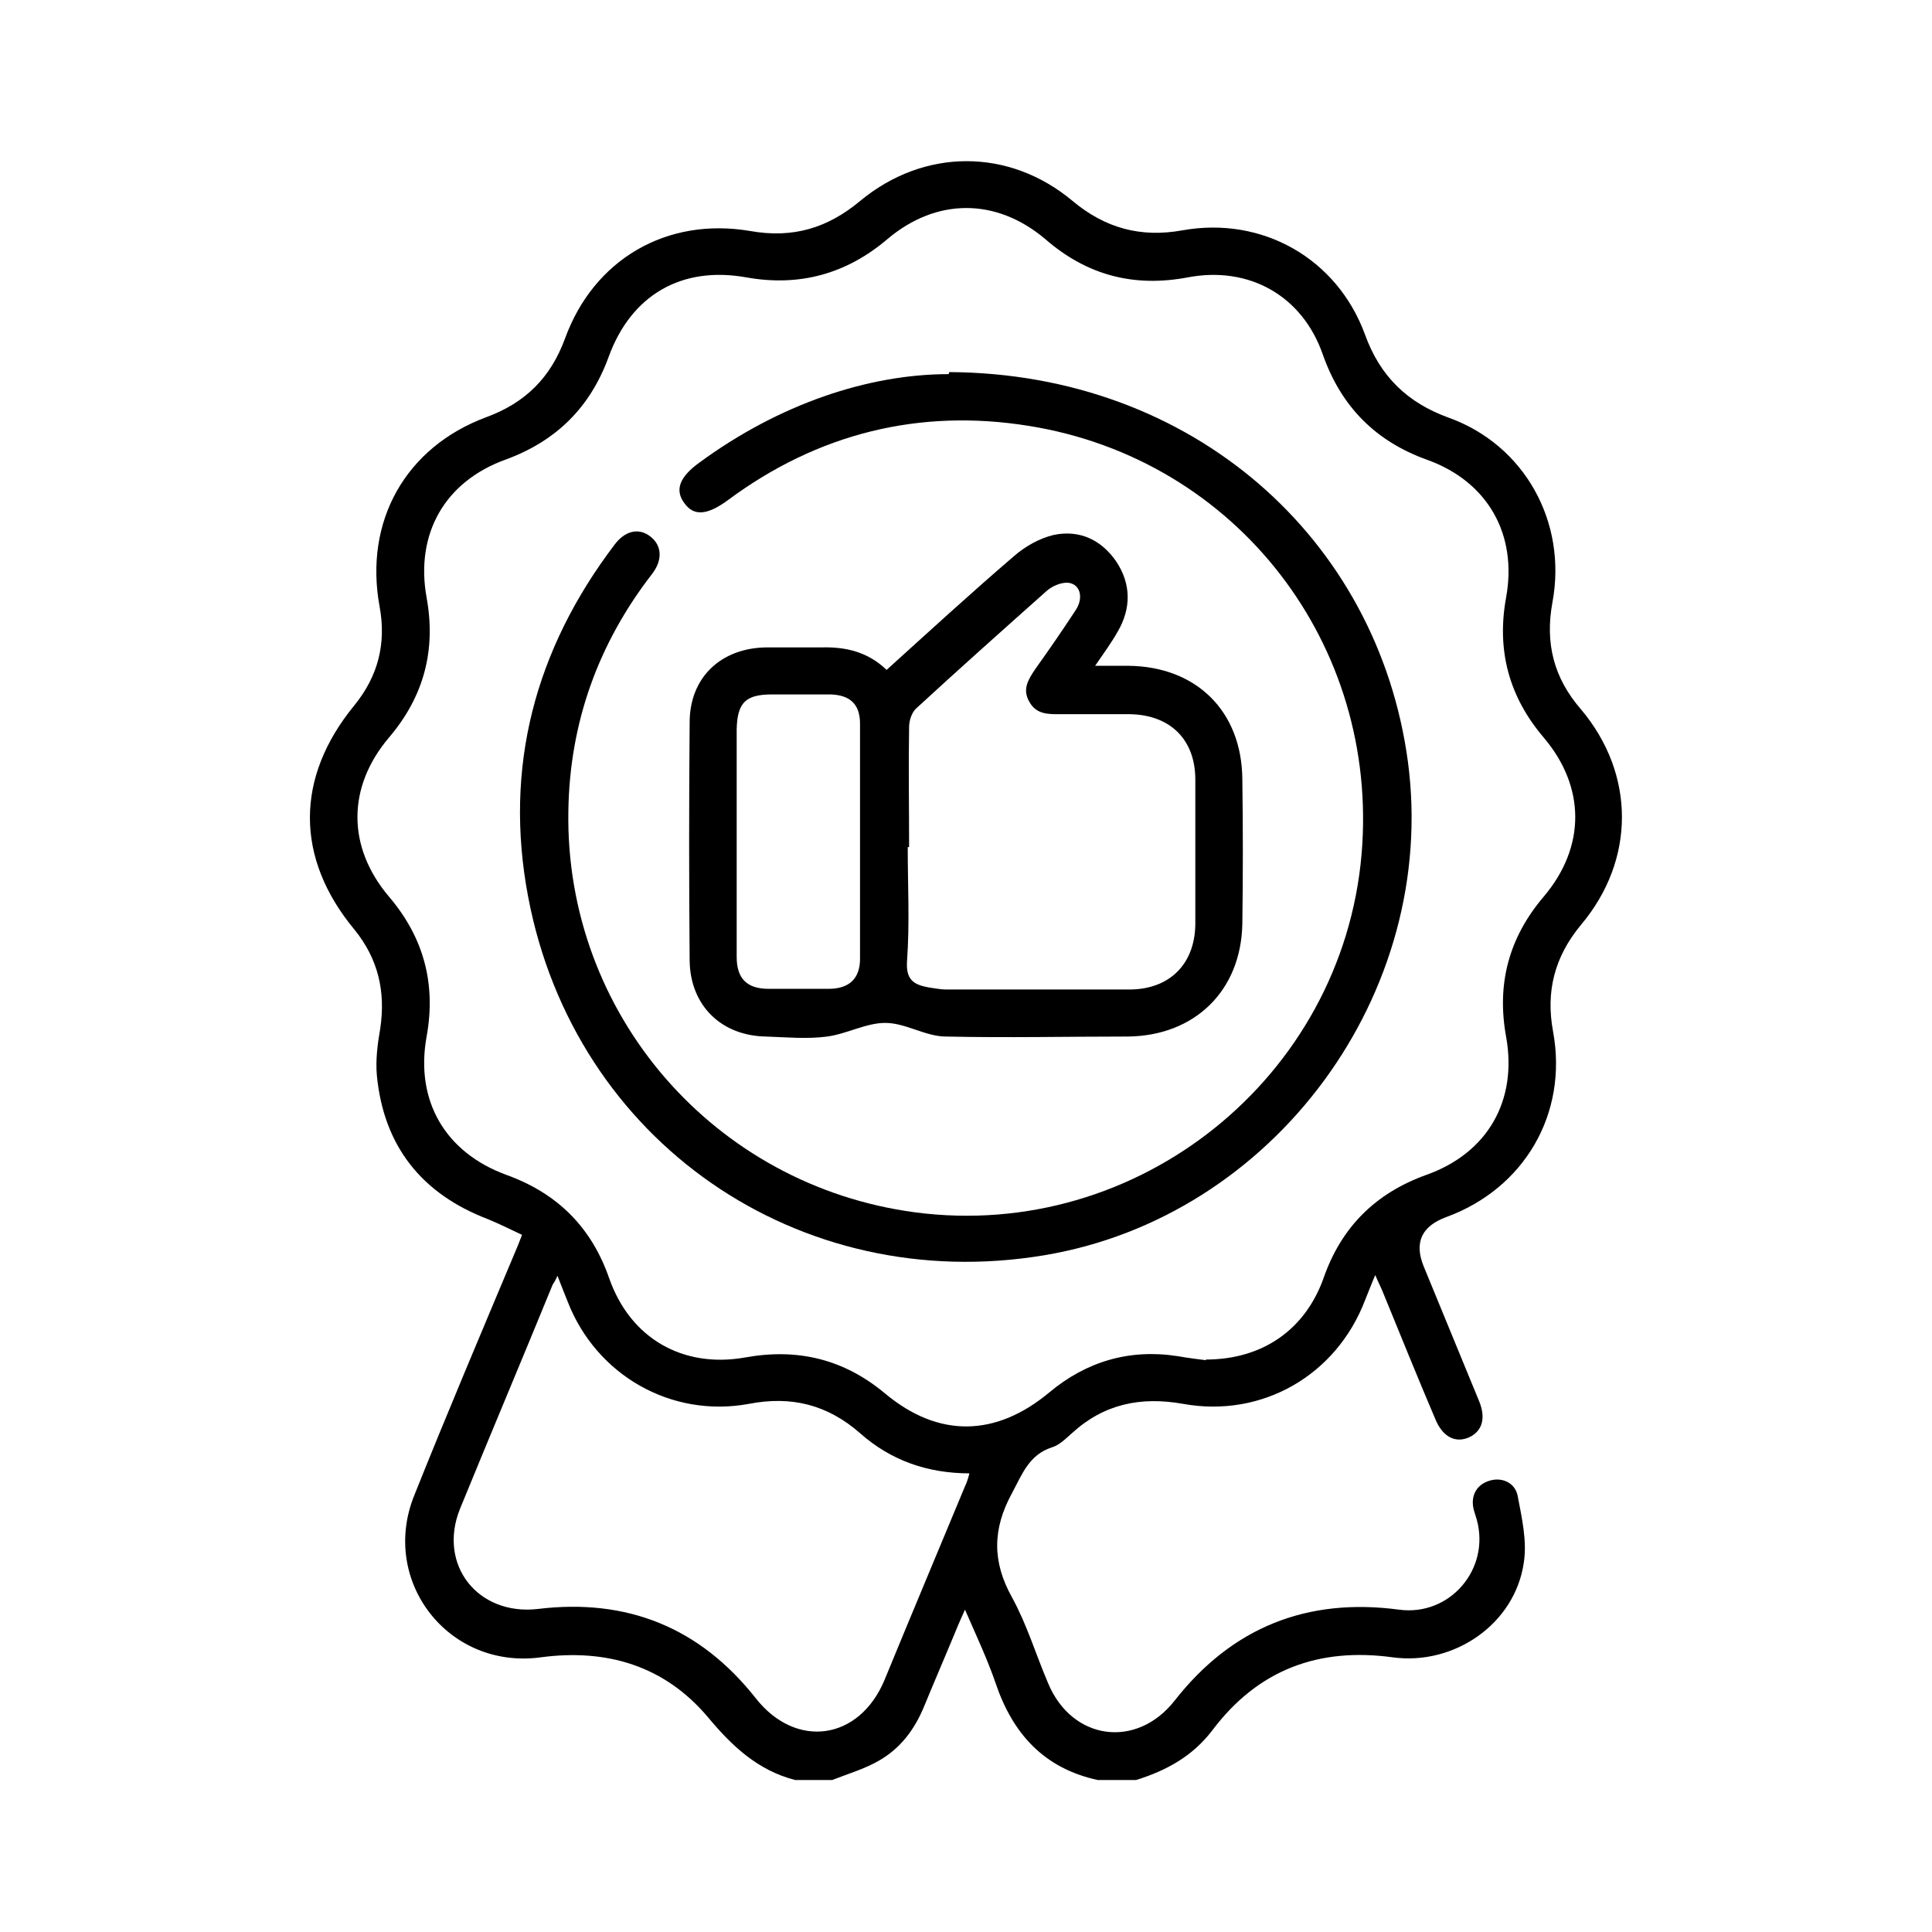
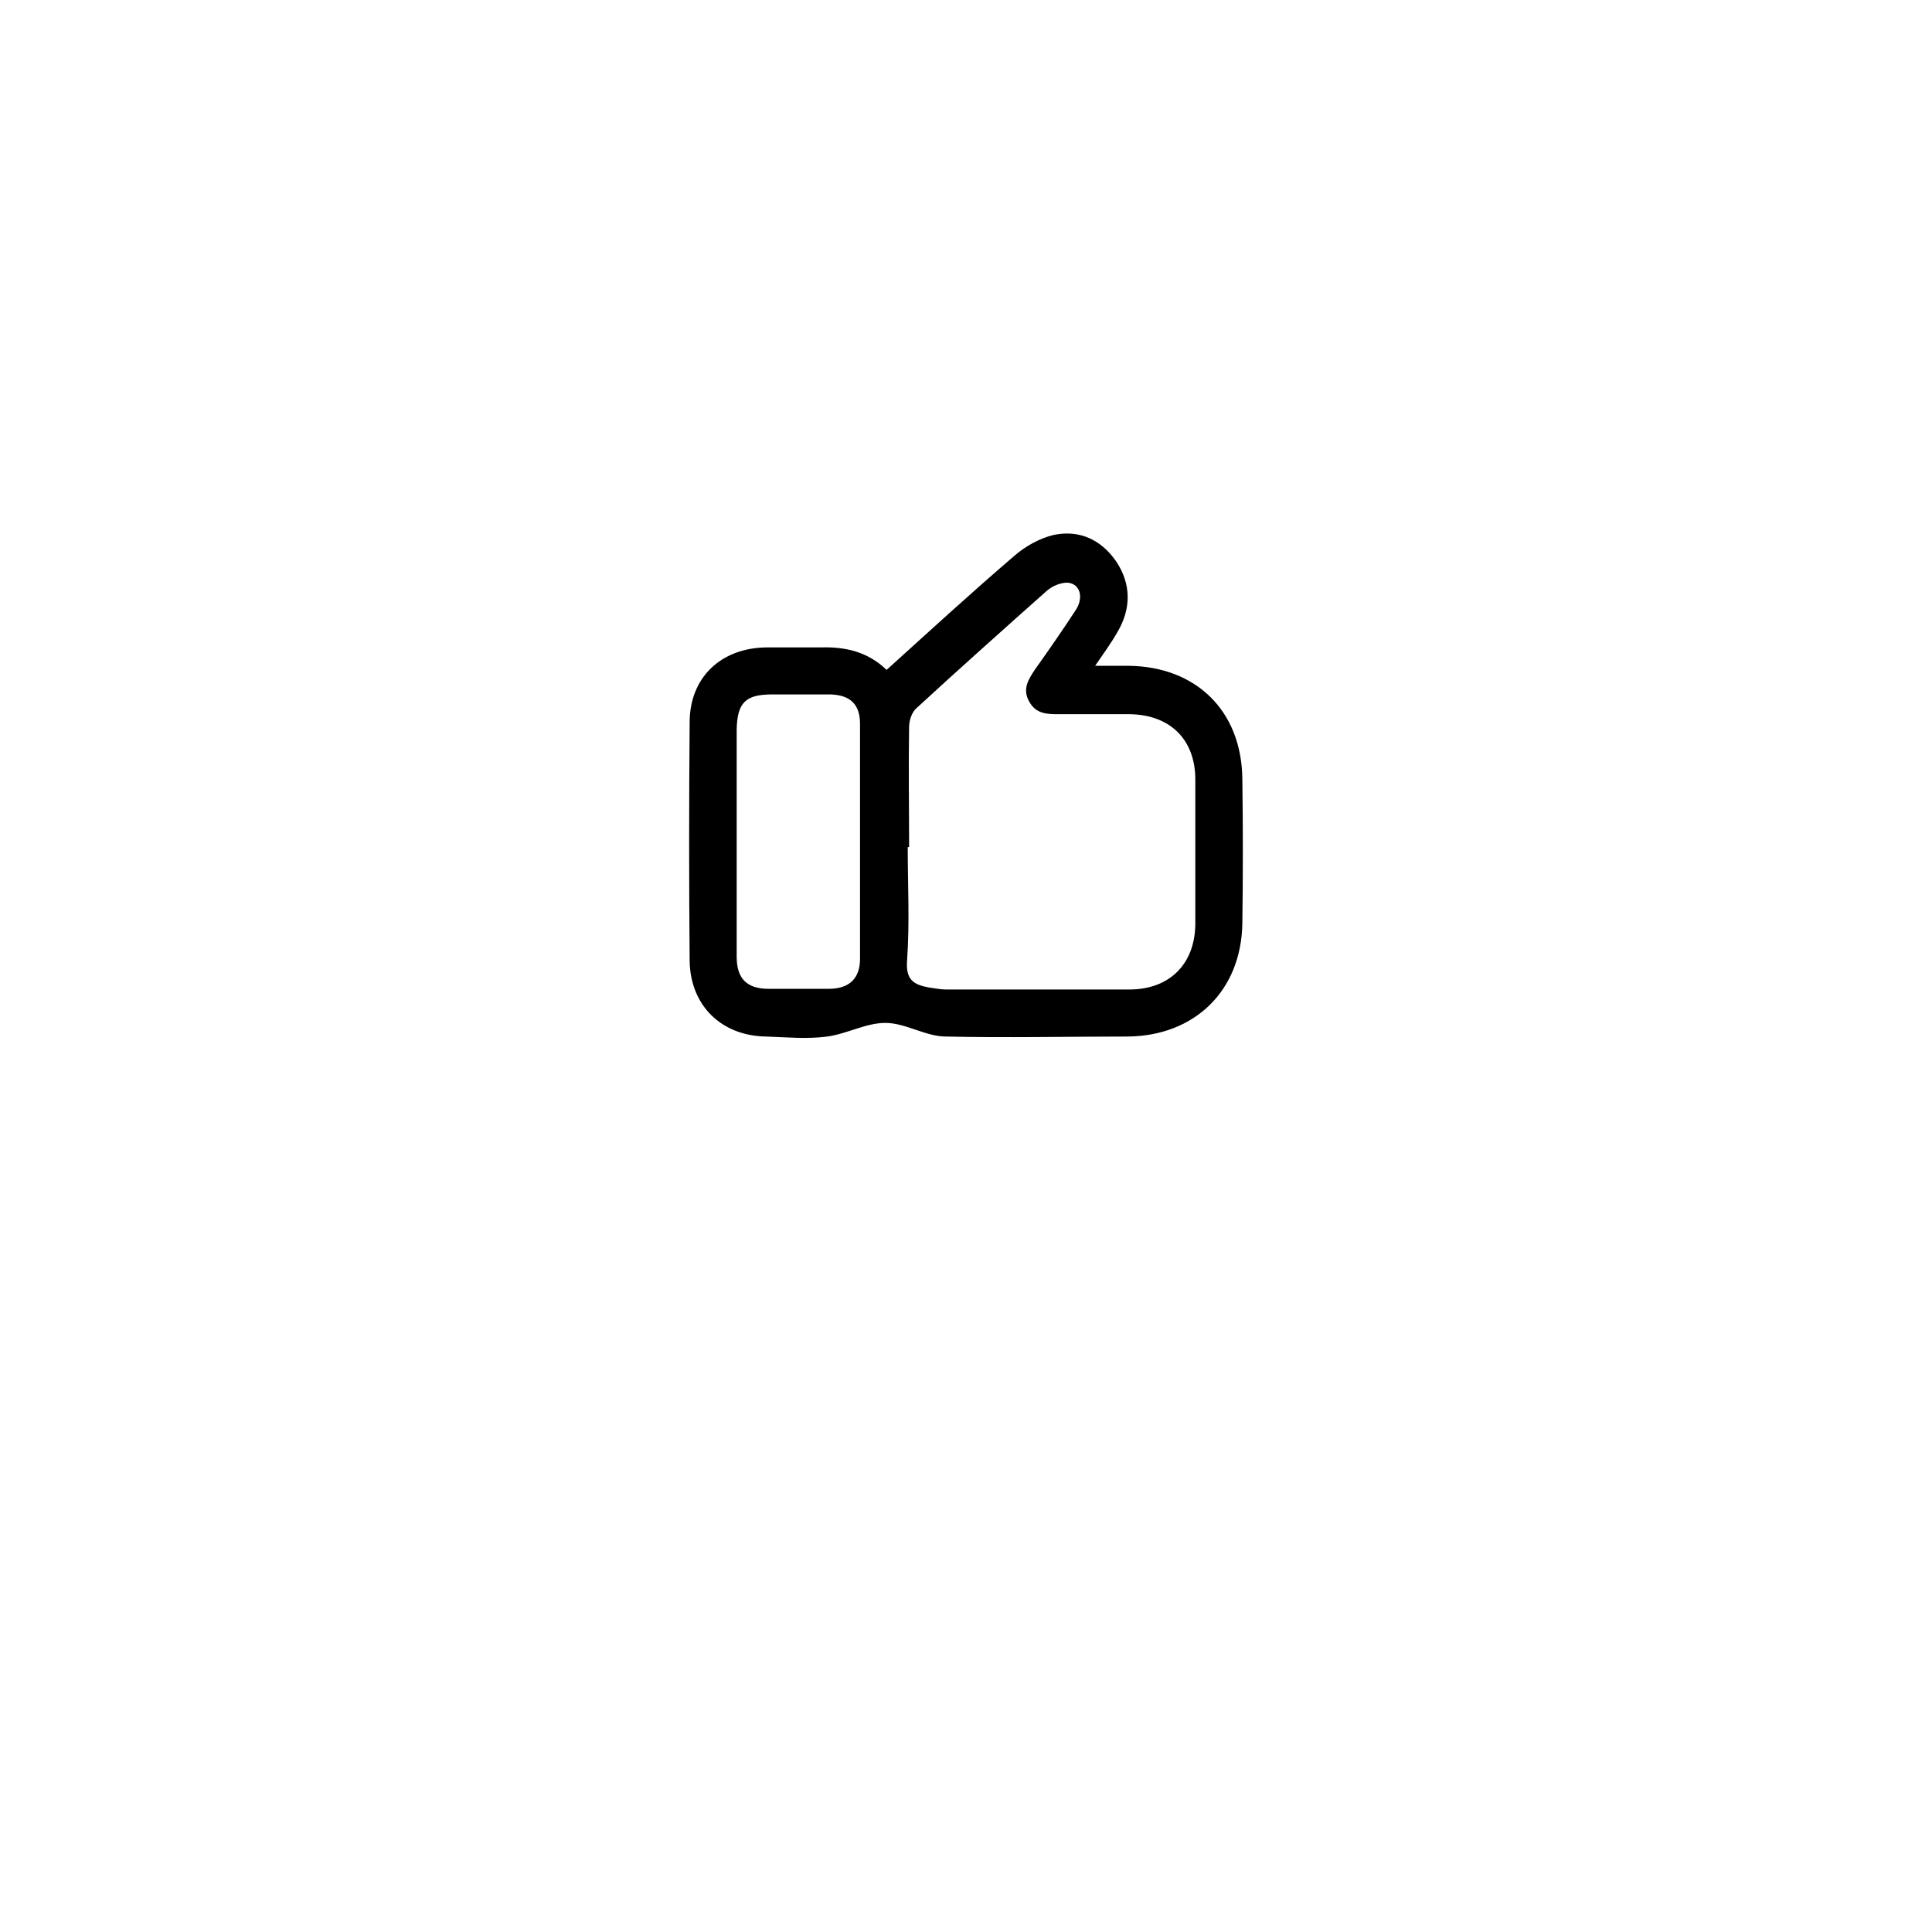
<svg xmlns="http://www.w3.org/2000/svg" id="Calque_1" data-name="Calque 1" version="1.1" viewBox="0 0 283.5 283.5">
  <defs>
    <style>
      .cls-1 {
        fill: #000;
        stroke-width: 0px;
      }
    </style>
  </defs>
-   <path class="cls-1" d="M116.7,261.2c-5.5-1.4-9.3-5-12.8-9.2-6.4-7.6-14.9-10.1-24.6-8.8-13.5,1.8-23.6-11.2-18.5-23.8,4.8-12,9.8-23.8,14.8-35.7.3-.7.6-1.4,1-2.5-1.7-.8-3.3-1.6-5-2.3-9.7-3.7-15.3-10.7-16.3-21.1-.2-2.3.1-4.6.5-6.9.8-5.4-.3-10.2-3.8-14.5-8.7-10.5-8.7-22.3,0-32.9,3.5-4.3,4.7-9.1,3.7-14.5-2.3-12.5,3.8-23.4,15.7-27.8,5.7-2.1,9.4-5.8,11.5-11.5,4.2-11.6,14.9-17.9,27.2-15.8,6.2,1.1,11.3-.4,16.1-4.4,9.4-7.8,21.9-7.8,31.2,0,4.8,4,10,5.4,16.1,4.3,11.7-2.1,22.7,4.1,26.8,15.3,2.2,6.1,6.2,10,12.3,12.2,11.1,4,17.4,15.3,15.2,27.1-1.1,6,.2,11.1,4.2,15.7,8,9.5,8,22.1,0,31.6-3.9,4.7-5.2,9.8-4.1,15.7,2.2,12-4.2,23-15.7,27.2q-5.4,2-3.3,7.2c2.7,6.6,5.4,13.1,8.1,19.7,1.1,2.6.5,4.5-1.4,5.4-2,.9-3.9,0-5-2.7-2.6-6.1-5.1-12.3-7.6-18.4-.3-.8-.7-1.5-1.2-2.7-.6,1.4-1,2.5-1.5,3.7-4.2,11-15.1,17.3-26.7,15.2-6.2-1.1-11.6,0-16.3,4.3-.9.8-1.9,1.8-3,2.1-3.3,1.1-4.3,3.9-5.8,6.7-2.9,5.3-2.9,10.1,0,15.3,2.2,4,3.5,8.4,5.3,12.6,3.5,8.4,13,9.7,18.6,2.5,8.4-10.7,19.4-15.1,32.9-13.3,7.4,1,13.4-5.9,11.4-13.2-.1-.4-.3-.9-.4-1.3-.6-2.1.3-3.8,2.2-4.4,1.8-.6,3.8.2,4.2,2.2.6,3.2,1.4,6.6.9,9.8-1.3,9-10.2,15.1-19.2,13.9-10.9-1.5-19.8,1.8-26.5,10.7-2.9,3.8-6.7,5.9-11.2,7.3h-5.6c-7.9-1.7-12.5-6.8-15-14.2-1.2-3.5-2.8-6.9-4.5-10.8-.5,1.1-.8,1.8-1.1,2.5-1.6,3.9-3.3,7.8-4.9,11.7-1.4,3.4-3.5,6.2-6.7,8-2.1,1.2-4.5,1.9-6.8,2.8h-5.6ZM176.9,199.5c8.4,0,14.6-4.4,17.3-11.9,2.6-7.5,7.6-12.5,15.1-15.2,9-3.2,13.4-10.9,11.7-20.3-1.4-7.7.4-14.5,5.5-20.5,6.2-7.3,6.2-16.1,0-23.4-5.1-6-6.9-12.8-5.5-20.5,1.7-9.3-2.7-17-11.5-20.2-7.6-2.7-12.7-7.8-15.4-15.5-3-8.6-10.8-13-19.8-11.3-7.9,1.5-14.8-.3-20.9-5.6-7.2-6.1-16-6.1-23.2,0-6,5.1-12.9,7-20.7,5.6-9.5-1.7-16.9,2.6-20.2,11.7-2.7,7.4-7.7,12.3-15,15-9,3.2-13.4,10.9-11.7,20.3,1.4,7.7-.4,14.5-5.5,20.5-6.2,7.3-6.2,16.1,0,23.4,5.1,6,6.9,12.8,5.5,20.5-1.7,9.4,2.7,17,11.7,20.3,7.5,2.7,12.5,7.7,15.1,15.2,3.1,8.8,10.8,13.2,19.9,11.6,7.7-1.4,14.5.2,20.6,5.3,7.8,6.5,16.2,6.4,24.1-.2,5.4-4.5,11.7-6.4,18.8-5.3,1.7.3,3.4.5,4.2.6ZM142.3,216.2c-6.2,0-11.6-1.9-16.1-5.9-4.8-4.2-10.1-5.5-16.3-4.3-11.4,2.1-22.4-4.2-26.6-15-.5-1.2-.9-2.3-1.5-3.8-.3.7-.5,1-.7,1.3-4.5,11-9.1,21.9-13.6,32.9-3.3,8.2,2.6,15.7,11.4,14.7,13.1-1.6,23.8,2.7,32,13.1,5.9,7.5,15.2,6.2,18.9-2.7,3.9-9.5,7.9-19,11.8-28.4.3-.6.5-1.3.7-2.1Z" />
-   <path class="cls-1" d="M139.3,54.6c35.7.2,62.9,24.4,67.3,57.2,4.5,34-19.7,66.8-53.4,72.4-36,6-68.9-16.7-75.7-52.6-3.6-19,1-36.3,12.7-51.7,1.5-2,3.5-2.5,5.2-1.2,1.7,1.3,1.9,3.4.3,5.5-7.9,10.2-12.1,21.8-12.3,34.8-.5,29.8,21.4,55,50.9,58.9,32.7,4.3,62.7-19.8,65.5-52.6,2.6-30.7-18.3-57.9-48.8-62.8-16.1-2.6-31,1.1-44.2,10.9-3,2.2-5,2.4-6.4.4-1.4-1.9-.7-3.8,2.2-5.9,11.7-8.6,24.8-13,36.6-13Z" />
  <path class="cls-1" d="M130.1,98.3c6.3-5.7,12.4-11.3,18.7-16.7,1.6-1.4,3.7-2.6,5.8-3.1,3.8-.8,7,.7,9.2,3.9,2.2,3.3,2.2,6.9.2,10.3-.9,1.6-2,3.1-3.3,5,1.9,0,3.4,0,4.9,0,9.9.1,16.6,6.6,16.7,16.6.1,7.1.1,14.2,0,21.3-.2,9.8-7,16.4-16.8,16.5-8.9,0-17.8.2-26.7,0-3,0-5.9-2-8.9-2-2.8,0-5.6,1.6-8.5,2-3,.4-6,.1-9,0-6.5-.1-11.1-4.5-11.2-11.1-.1-11.7-.1-23.3,0-35,0-6.6,4.6-10.9,11.2-11,2.7,0,5.4,0,8.1,0,3.5-.1,6.8.6,9.6,3.3ZM133.2,124.3h0c0,5.6.3,11.1-.1,16.7-.2,2.8,1,3.5,3.2,3.9.8.1,1.7.3,2.5.3,9,0,17.9,0,26.9,0,5.9,0,9.6-3.7,9.7-9.5,0-7.1,0-14.2,0-21.3,0-5.9-3.7-9.5-9.6-9.6-3.5,0-7,0-10.4,0-1.7,0-3.4,0-4.4-1.9-1-1.8-.1-3.2.9-4.7,2-2.8,4-5.7,5.9-8.6,1.3-1.9.7-4-1.2-4.1-1,0-2.2.5-3,1.2-6.4,5.7-12.8,11.4-19.1,17.2-.7.6-1.1,1.8-1.1,2.8-.1,5.9,0,11.7,0,17.6ZM108.1,123.5c0,5.6,0,11.3,0,16.9,0,3.2,1.5,4.7,4.7,4.7,2.9,0,5.9,0,8.8,0,3,0,4.6-1.5,4.6-4.4,0-11.5,0-23,0-34.5,0-2.9-1.5-4.2-4.3-4.3-2.9,0-5.7,0-8.6,0-3.9,0-5.1,1.2-5.2,5.1,0,5.5,0,11,0,16.5Z" />
</svg>